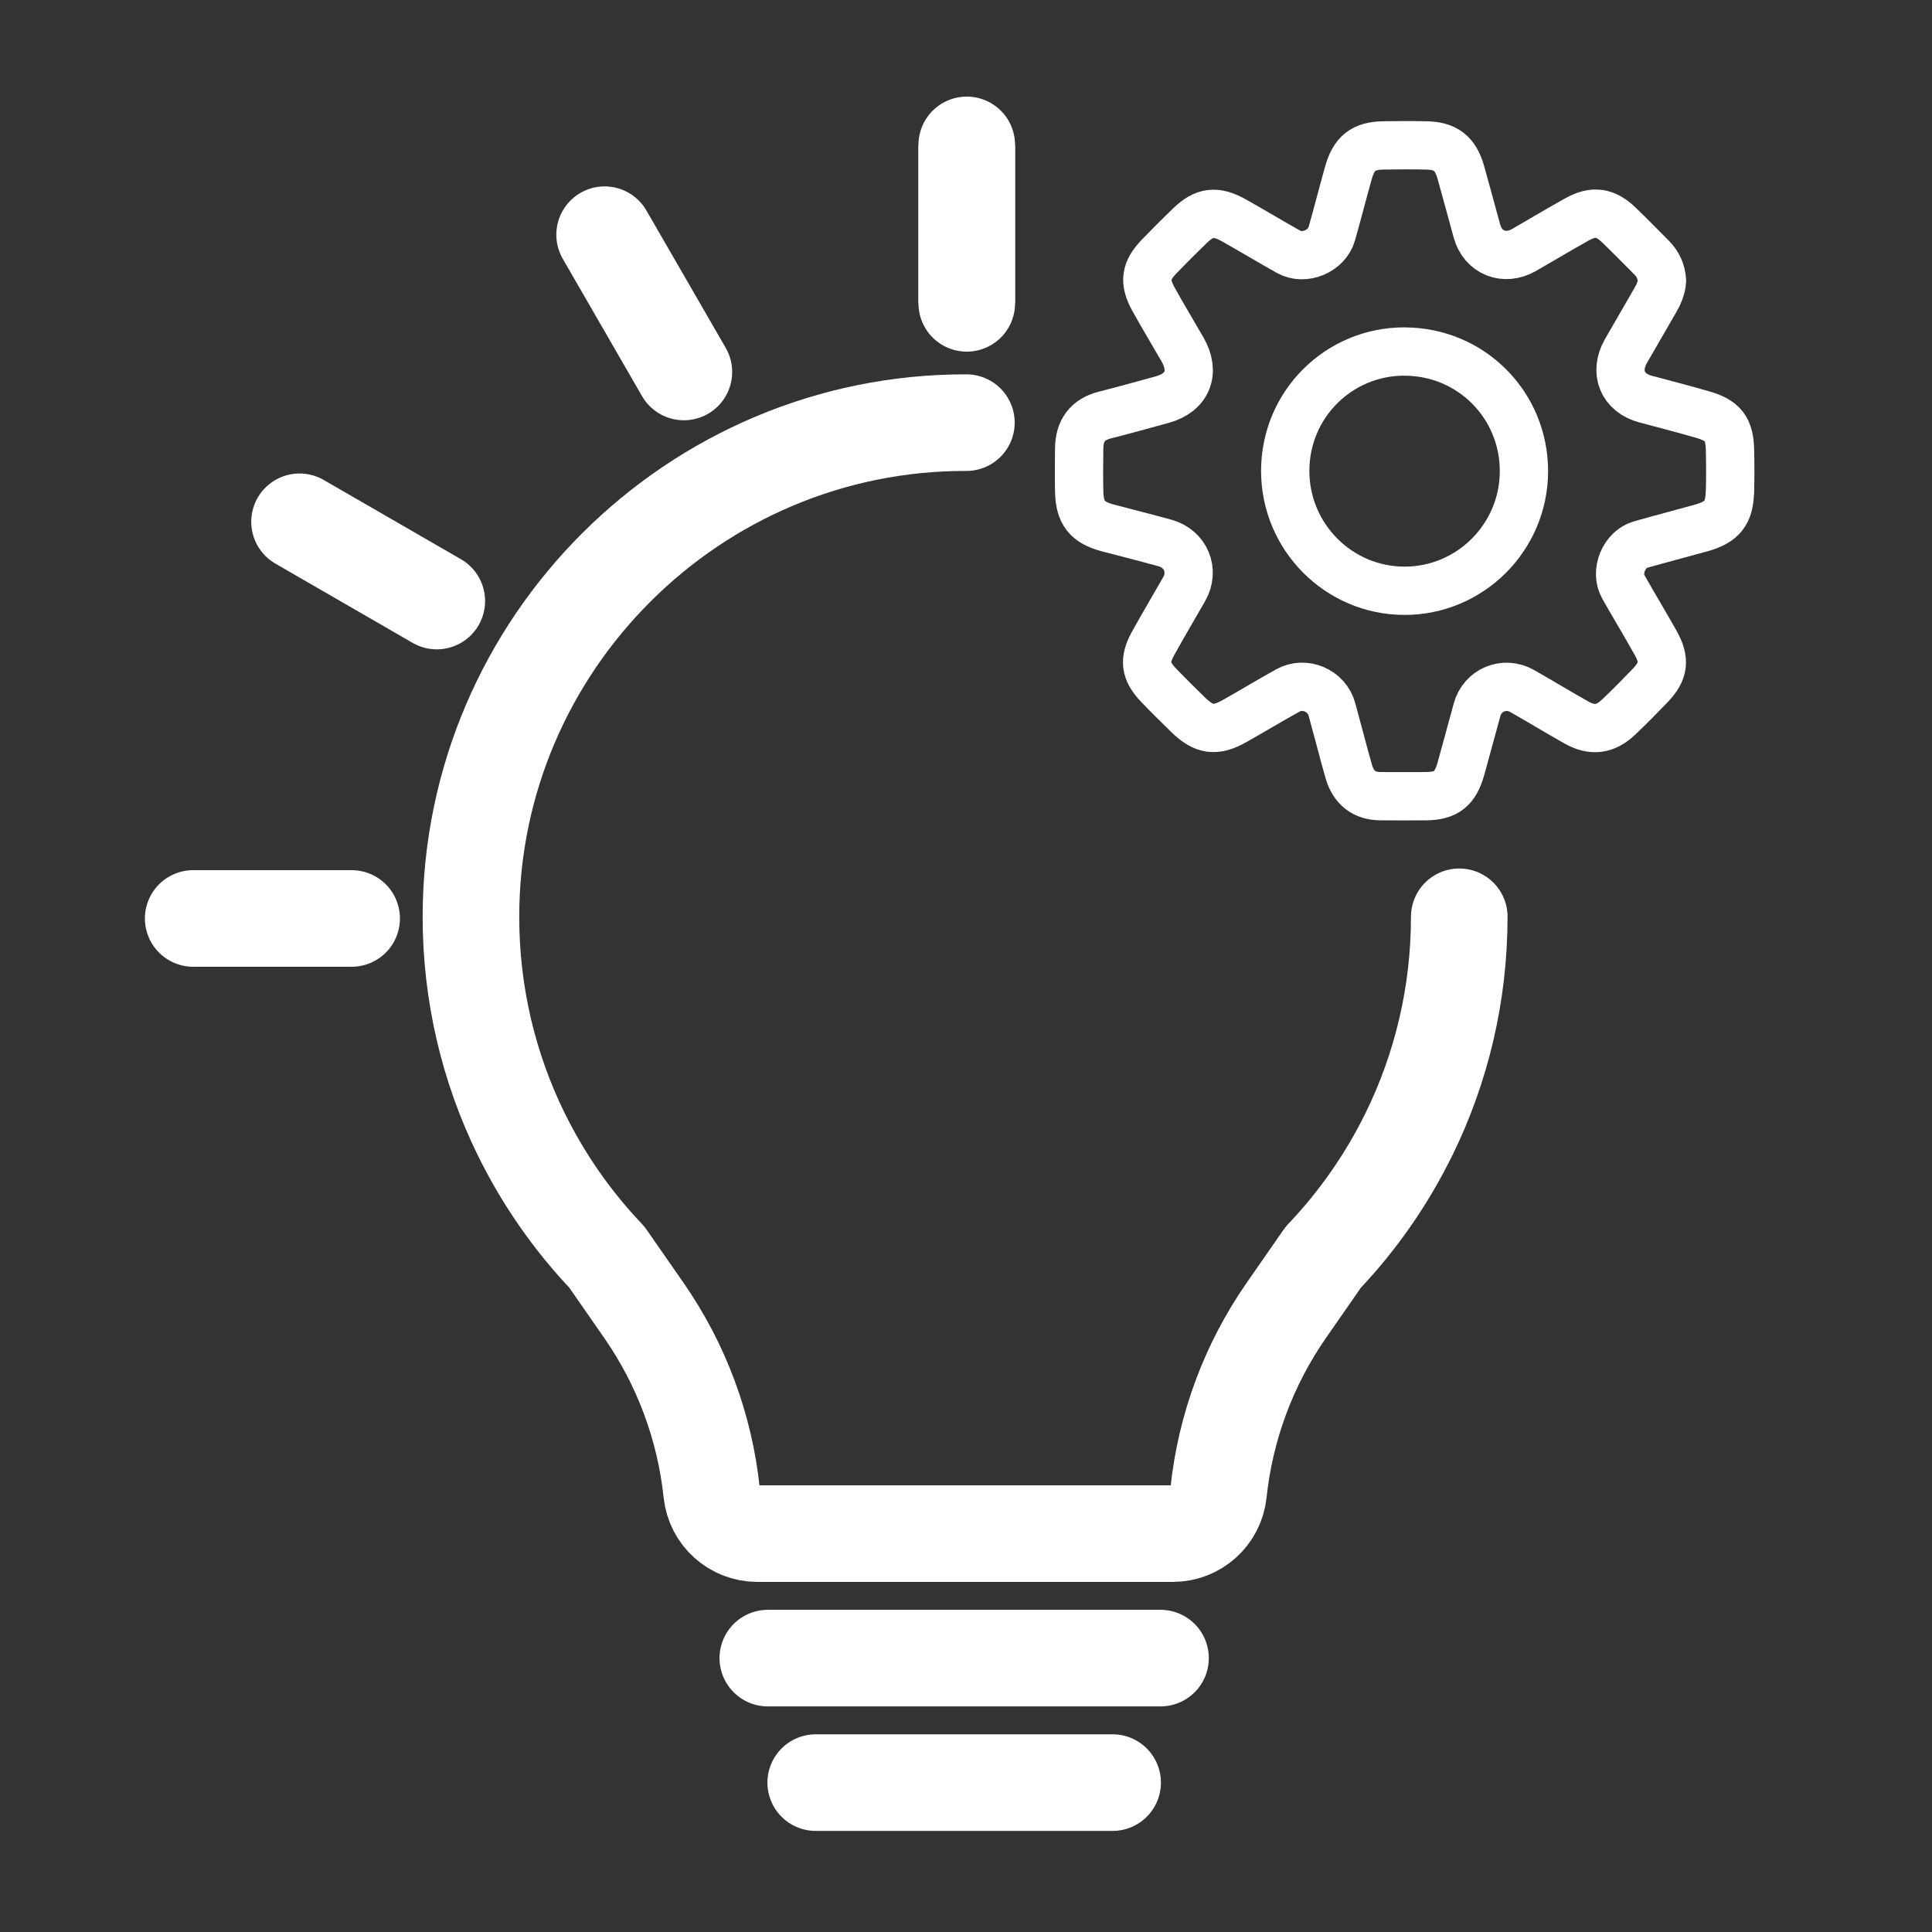
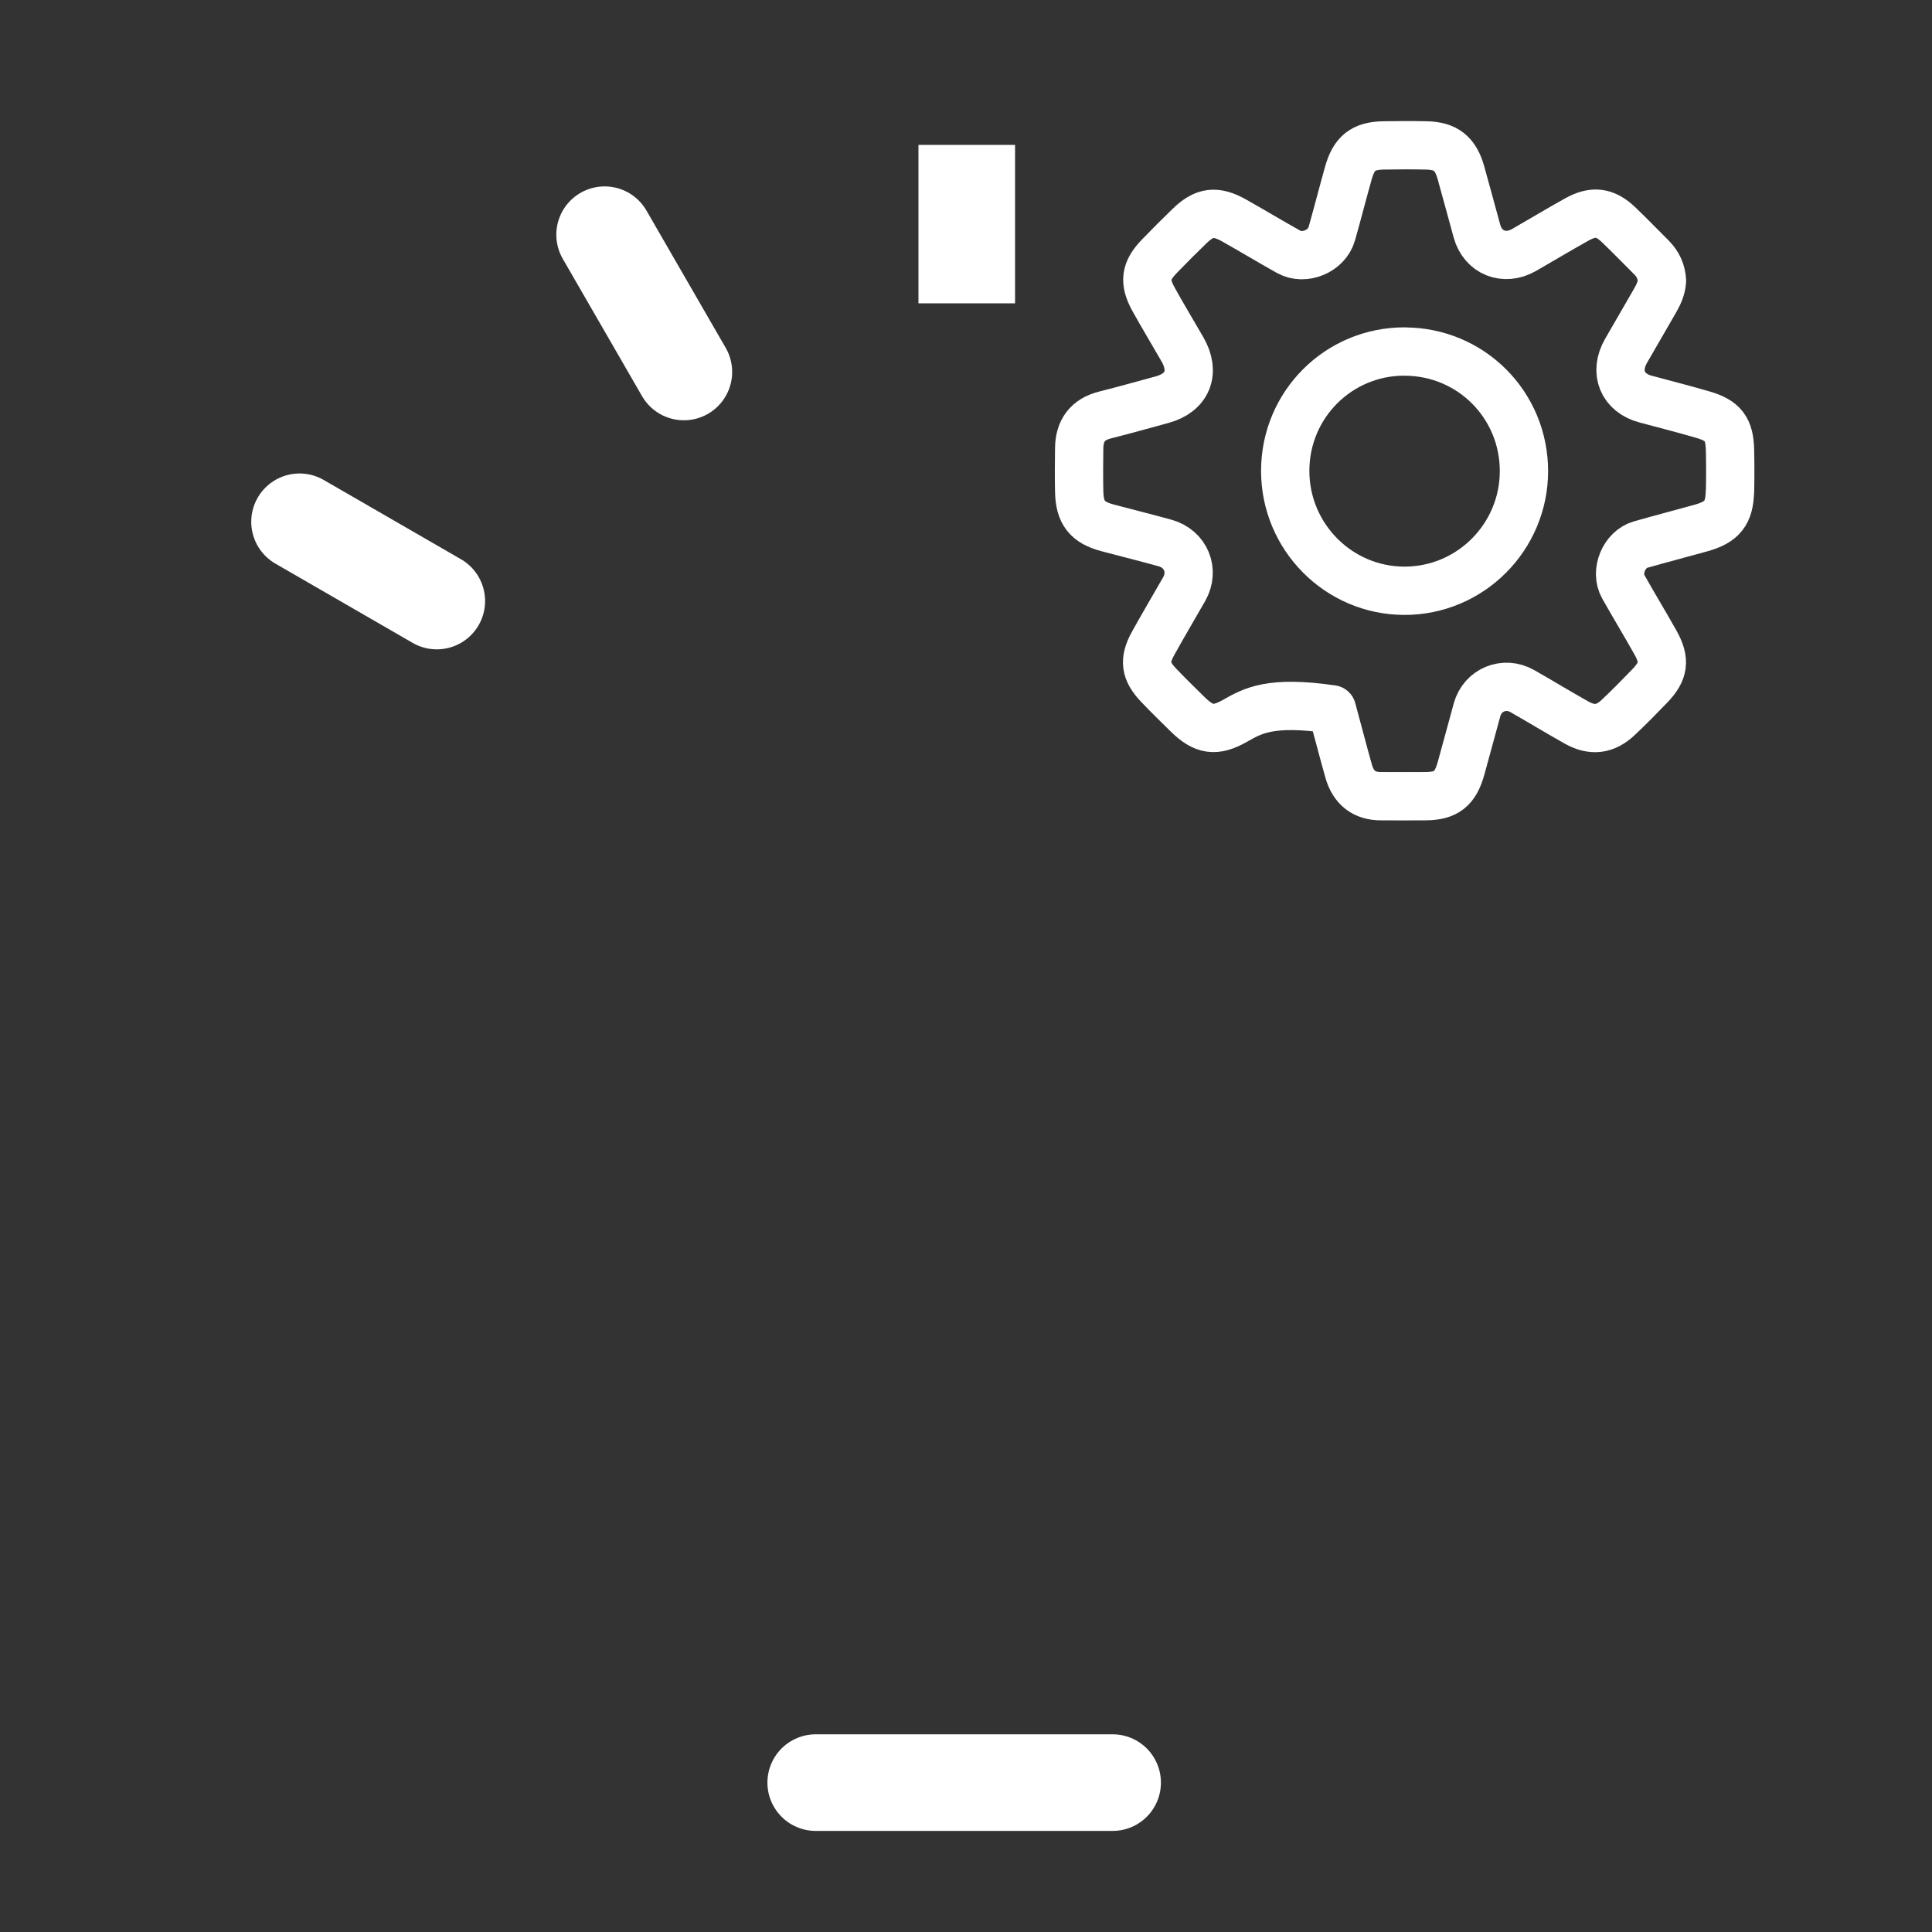
<svg xmlns="http://www.w3.org/2000/svg" width="120" height="120" viewBox="0 0 120 120" fill="none">
  <rect x="0" y="0" width="120" height="120" fill="#333333" stroke="none" />
-   <path d="M47.691 102.988H72.081" stroke="white" stroke-width="6" stroke-miterlimit="10" stroke-linecap="round" stroke-linejoin="round" />
  <path d="M50.666 110.721H69.107" stroke="white" stroke-width="6" stroke-miterlimit="10" stroke-linecap="round" stroke-linejoin="round" />
  <path d="M60.047 18.841V9" stroke="white" stroke-width="6" stroke-miterlimit="10" />
  <path d="M27.13 37.332L18.605 32.409" stroke="white" stroke-width="6" stroke-miterlimit="10" stroke-linecap="round" />
  <path d="M42.476 23.104L37.554 14.578" stroke="white" stroke-width="6" stroke-miterlimit="10" stroke-linecap="round" />
-   <path d="M12 57.047H21.841" stroke="white" stroke-width="6" stroke-miterlimit="10" stroke-linecap="round" />
-   <path d="M60.047 18.841V9" stroke="white" stroke-width="6" stroke-miterlimit="10" stroke-linecap="round" />
-   <path d="M107.447 30.538C107.417 31.868 106.965 32.429 105.658 32.795C104.411 33.141 103.153 33.469 101.906 33.823C100.874 34.113 100.298 35.503 100.825 36.445C101.477 37.605 102.17 38.743 102.821 39.903C103.439 41.007 103.349 41.685 102.49 42.585C101.85 43.252 101.202 43.908 100.531 44.544C99.714 45.32 98.896 45.426 97.917 44.876C96.787 44.243 95.679 43.565 94.553 42.925C93.434 42.288 92.081 42.853 91.742 44.085C91.407 45.301 91.083 46.522 90.744 47.735C90.39 48.997 89.832 49.438 88.563 49.453C87.64 49.464 86.717 49.453 85.79 49.453C84.713 49.46 84.058 48.91 83.771 47.908C83.406 46.627 83.082 45.339 82.728 44.058C82.407 42.891 81.04 42.299 79.989 42.887C78.885 43.501 77.804 44.153 76.704 44.774C75.495 45.46 74.779 45.358 73.777 44.375C73.166 43.776 72.552 43.177 71.965 42.559C71.132 41.689 71.038 41.018 71.618 39.967C72.244 38.833 72.91 37.718 73.551 36.592C74.21 35.435 73.653 34.083 72.357 33.725C71.174 33.397 69.98 33.103 68.797 32.787C67.523 32.448 67.056 31.853 67.03 30.515C67.011 29.626 67.019 28.737 67.03 27.848C67.041 26.756 67.542 26.051 68.635 25.776C69.825 25.475 71.008 25.144 72.191 24.82C73.758 24.39 74.267 23.124 73.445 21.7C72.85 20.665 72.232 19.644 71.652 18.596C71.042 17.5 71.14 16.814 72.01 15.918C72.628 15.277 73.257 14.648 73.897 14.03C74.809 13.145 75.525 13.059 76.662 13.699C77.793 14.336 78.904 15.006 80.034 15.639C81.013 16.189 82.415 15.601 82.72 14.517C83.074 13.27 83.394 12.015 83.745 10.764C84.095 9.51 84.668 9.054 85.93 9.032C86.819 9.016 87.708 9.013 88.597 9.032C89.799 9.058 90.397 9.529 90.733 10.7C91.076 11.913 91.399 13.134 91.735 14.351C92.104 15.692 93.438 16.23 94.662 15.526C95.758 14.897 96.839 14.245 97.943 13.631C98.964 13.062 99.702 13.16 100.542 13.966C101.236 14.63 101.899 15.319 102.577 15.993C102.983 16.396 103.198 16.882 103.228 17.436C103.202 17.914 103.006 18.31 102.784 18.698C102.189 19.734 101.586 20.766 100.991 21.802C100.241 23.113 100.776 24.409 102.211 24.789C103.398 25.106 104.588 25.411 105.767 25.754C107.037 26.123 107.425 26.643 107.455 27.969C107.474 28.824 107.474 29.679 107.455 30.534L107.447 30.538Z" stroke="white" stroke-width="3" stroke-linecap="round" stroke-linejoin="round" />
+   <path d="M107.447 30.538C107.417 31.868 106.965 32.429 105.658 32.795C104.411 33.141 103.153 33.469 101.906 33.823C100.874 34.113 100.298 35.503 100.825 36.445C101.477 37.605 102.17 38.743 102.821 39.903C103.439 41.007 103.349 41.685 102.49 42.585C101.85 43.252 101.202 43.908 100.531 44.544C99.714 45.32 98.896 45.426 97.917 44.876C96.787 44.243 95.679 43.565 94.553 42.925C93.434 42.288 92.081 42.853 91.742 44.085C91.407 45.301 91.083 46.522 90.744 47.735C90.39 48.997 89.832 49.438 88.563 49.453C87.64 49.464 86.717 49.453 85.79 49.453C84.713 49.46 84.058 48.91 83.771 47.908C83.406 46.627 83.082 45.339 82.728 44.058C78.885 43.501 77.804 44.153 76.704 44.774C75.495 45.46 74.779 45.358 73.777 44.375C73.166 43.776 72.552 43.177 71.965 42.559C71.132 41.689 71.038 41.018 71.618 39.967C72.244 38.833 72.91 37.718 73.551 36.592C74.21 35.435 73.653 34.083 72.357 33.725C71.174 33.397 69.98 33.103 68.797 32.787C67.523 32.448 67.056 31.853 67.03 30.515C67.011 29.626 67.019 28.737 67.03 27.848C67.041 26.756 67.542 26.051 68.635 25.776C69.825 25.475 71.008 25.144 72.191 24.82C73.758 24.39 74.267 23.124 73.445 21.7C72.85 20.665 72.232 19.644 71.652 18.596C71.042 17.5 71.14 16.814 72.01 15.918C72.628 15.277 73.257 14.648 73.897 14.03C74.809 13.145 75.525 13.059 76.662 13.699C77.793 14.336 78.904 15.006 80.034 15.639C81.013 16.189 82.415 15.601 82.72 14.517C83.074 13.27 83.394 12.015 83.745 10.764C84.095 9.51 84.668 9.054 85.93 9.032C86.819 9.016 87.708 9.013 88.597 9.032C89.799 9.058 90.397 9.529 90.733 10.7C91.076 11.913 91.399 13.134 91.735 14.351C92.104 15.692 93.438 16.23 94.662 15.526C95.758 14.897 96.839 14.245 97.943 13.631C98.964 13.062 99.702 13.16 100.542 13.966C101.236 14.63 101.899 15.319 102.577 15.993C102.983 16.396 103.198 16.882 103.228 17.436C103.202 17.914 103.006 18.31 102.784 18.698C102.189 19.734 101.586 20.766 100.991 21.802C100.241 23.113 100.776 24.409 102.211 24.789C103.398 25.106 104.588 25.411 105.767 25.754C107.037 26.123 107.425 26.643 107.455 27.969C107.474 28.824 107.474 29.679 107.455 30.534L107.447 30.538Z" stroke="white" stroke-width="3" stroke-linecap="round" stroke-linejoin="round" />
  <path d="M87.248 21.832C83.138 21.825 79.831 25.128 79.827 29.246C79.827 33.348 83.146 36.69 87.233 36.694C91.324 36.697 94.651 33.364 94.655 29.265C94.655 25.144 91.366 21.844 87.248 21.836V21.832Z" stroke="white" stroke-width="3" stroke-linecap="round" stroke-linejoin="round" />
-   <path d="M90.638 56.944H90.637C90.637 61.773 89.519 66.343 87.532 70.409L87.528 70.414C86.144 73.242 84.34 75.829 82.192 78.086L79.901 81.382C77.557 84.75 76.114 88.647 75.685 92.702C75.532 94.153 74.309 95.255 72.849 95.255H47.039C45.579 95.255 44.357 94.153 44.203 92.702C43.774 88.647 42.331 84.75 39.987 81.382L37.696 78.086C35.55 75.829 33.744 73.243 32.36 70.414L32.356 70.409C30.363 66.335 29.247 61.756 29.251 56.914C29.269 39.999 43.109 26.208 60.024 26.251" stroke="white" stroke-width="6" stroke-linecap="round" stroke-linejoin="round" />
</svg>